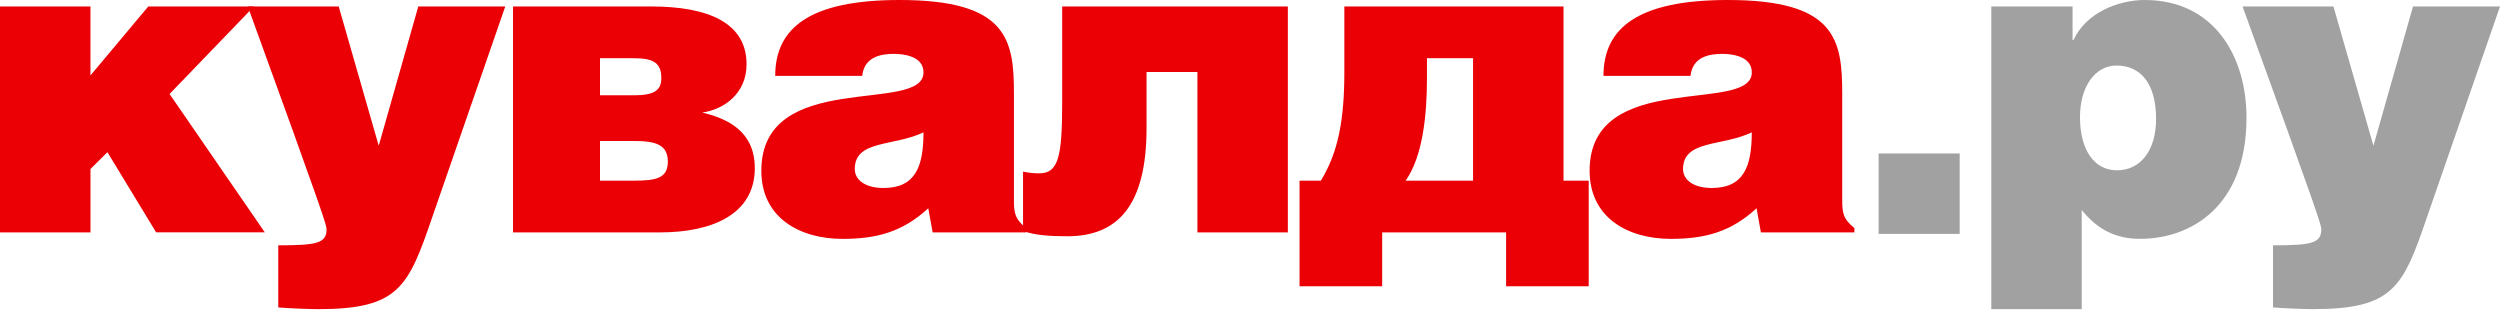
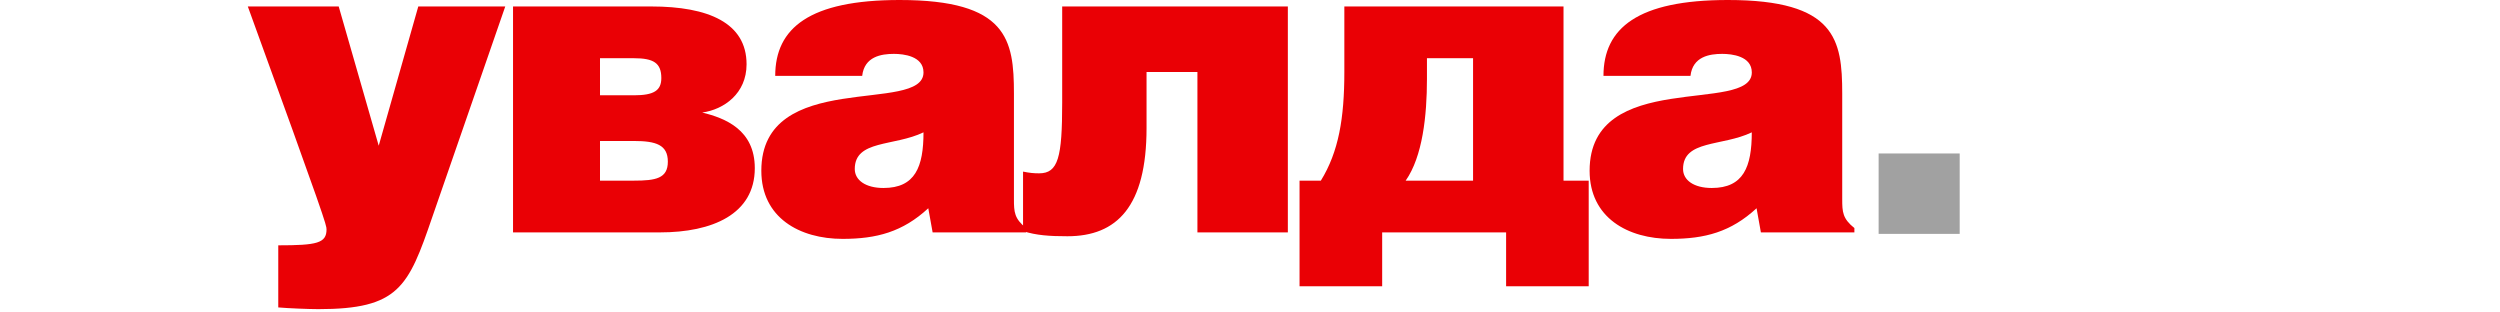
<svg xmlns="http://www.w3.org/2000/svg" width="160" height="20" viewBox="0 0 160 20" fill="none">
-   <path d="M137.989 7.615C137.989 5.324 136.986 4.195 135.456 4.195C134.065 4.195 133.119 5.571 133.119 7.505C133.119 9.519 133.98 10.899 135.484 10.899C137.014 10.899 137.989 9.602 137.989 7.615ZM132.644 0.414V2.567H132.702C133.508 0.798 135.596 0 137.264 0C141.663 0 143.776 3.559 143.776 7.533C143.776 13.217 140.214 15.286 136.96 15.286C135.372 15.286 134.204 14.653 133.23 13.438V19.784H127.443V0.413H132.645L132.644 0.414ZM149.34 0.414L151.9 9.326L154.433 0.414H160L155.324 13.907C153.794 18.377 153.181 19.784 148.033 19.784C147.448 19.784 146.085 19.729 145.473 19.674V15.7C147.95 15.7 148.561 15.562 148.561 14.679C148.561 14.403 148.478 14.045 143.524 0.414H149.34V0.414Z" fill="#A1A1A1" />
-   <path fill-rule="evenodd" clip-rule="evenodd" d="M120.232 9.822H125.42V14.968H120.232V9.823V9.822Z" fill="#A1A1A1" />
-   <path d="M5.789 4.829L9.49 0.413H16.253L10.852 6.015L16.948 14.871H9.992L6.875 9.74L5.79 10.816V14.872H0V0.415H5.789V4.83V4.829Z" fill="#EA0005" />
+   <path fill-rule="evenodd" clip-rule="evenodd" d="M120.232 9.822H125.42V14.968H120.232V9.823V9.822" fill="#A1A1A1" />
  <path d="M21.677 0.414L24.238 9.326L26.77 0.415H32.336L27.661 13.908C26.13 18.378 25.518 19.785 20.369 19.785C19.784 19.785 18.42 19.73 17.809 19.675V15.701C20.285 15.701 20.898 15.563 20.898 14.68C20.898 14.403 20.814 14.046 15.86 0.414H21.677ZM38.4 11.561H40.571C41.962 11.561 42.742 11.424 42.742 10.347C42.742 9.272 41.99 9.023 40.57 9.023H38.4V11.561ZM38.4 6.099H40.571C41.85 6.099 42.325 5.794 42.325 4.995C42.325 4.029 41.823 3.726 40.571 3.726H38.4V6.099ZM32.836 0.414H41.685C45.331 0.414 47.78 1.462 47.78 4.112C47.78 5.988 46.333 7.009 44.94 7.202C46.415 7.561 48.307 8.305 48.307 10.762C48.307 13.714 45.582 14.873 42.241 14.873H32.834V0.414H32.836ZM54.705 10.816C54.705 11.534 55.403 12.031 56.543 12.031C58.574 12.031 59.104 10.68 59.104 8.47C57.21 9.381 54.705 8.94 54.705 10.817V10.816ZM49.614 4.856C49.614 1.792 51.812 0 57.572 0C64.475 0 64.892 2.538 64.892 5.987V12.748C64.892 13.577 64.919 13.991 65.671 14.597V14.873H59.688L59.41 13.328C57.769 14.846 56.098 15.288 53.927 15.288C51.174 15.288 48.725 13.935 48.725 10.928C48.725 4.36 59.104 7.339 59.104 4.636C59.104 3.587 57.824 3.448 57.21 3.448C56.405 3.448 55.319 3.616 55.18 4.856H49.614Z" fill="#EA0005" />
  <path d="M82.422 0.414V14.873H76.635V4.608H73.379V8.195C73.379 13.216 71.486 15.12 68.314 15.12C67.201 15.12 66.31 15.065 65.475 14.789V10.983C65.892 11.066 66.144 11.093 66.505 11.093C67.728 11.093 67.98 10.072 67.98 6.568V0.414H82.422H82.422ZM91.325 3.726V5.05C91.325 7.395 91.047 10.016 89.963 11.561H94.276V3.726H91.325ZM100.065 0.414V11.561H101.677V18.322H96.391V14.873H88.459V18.322H83.171V11.561H84.535C85.675 9.712 86.038 7.561 86.038 4.608V0.414H100.064H100.065ZM107.715 10.816C107.715 11.534 108.411 12.031 109.552 12.031C111.582 12.031 112.114 10.68 112.114 8.47C110.22 9.381 107.715 8.94 107.715 10.817V10.816ZM102.622 4.856C102.623 1.792 104.822 0 110.582 0C117.485 0 117.902 2.538 117.902 5.987V12.748C117.902 13.577 117.93 13.991 118.681 14.597V14.873H112.697L112.42 13.328C110.778 14.846 109.109 15.288 106.938 15.288C104.185 15.288 101.735 13.935 101.735 10.928C101.735 4.36 112.116 7.339 112.116 4.636C112.116 3.587 110.835 3.448 110.222 3.448C109.415 3.448 108.33 3.616 108.191 4.856H102.626H102.622Z" fill="#EA0005" />
</svg>